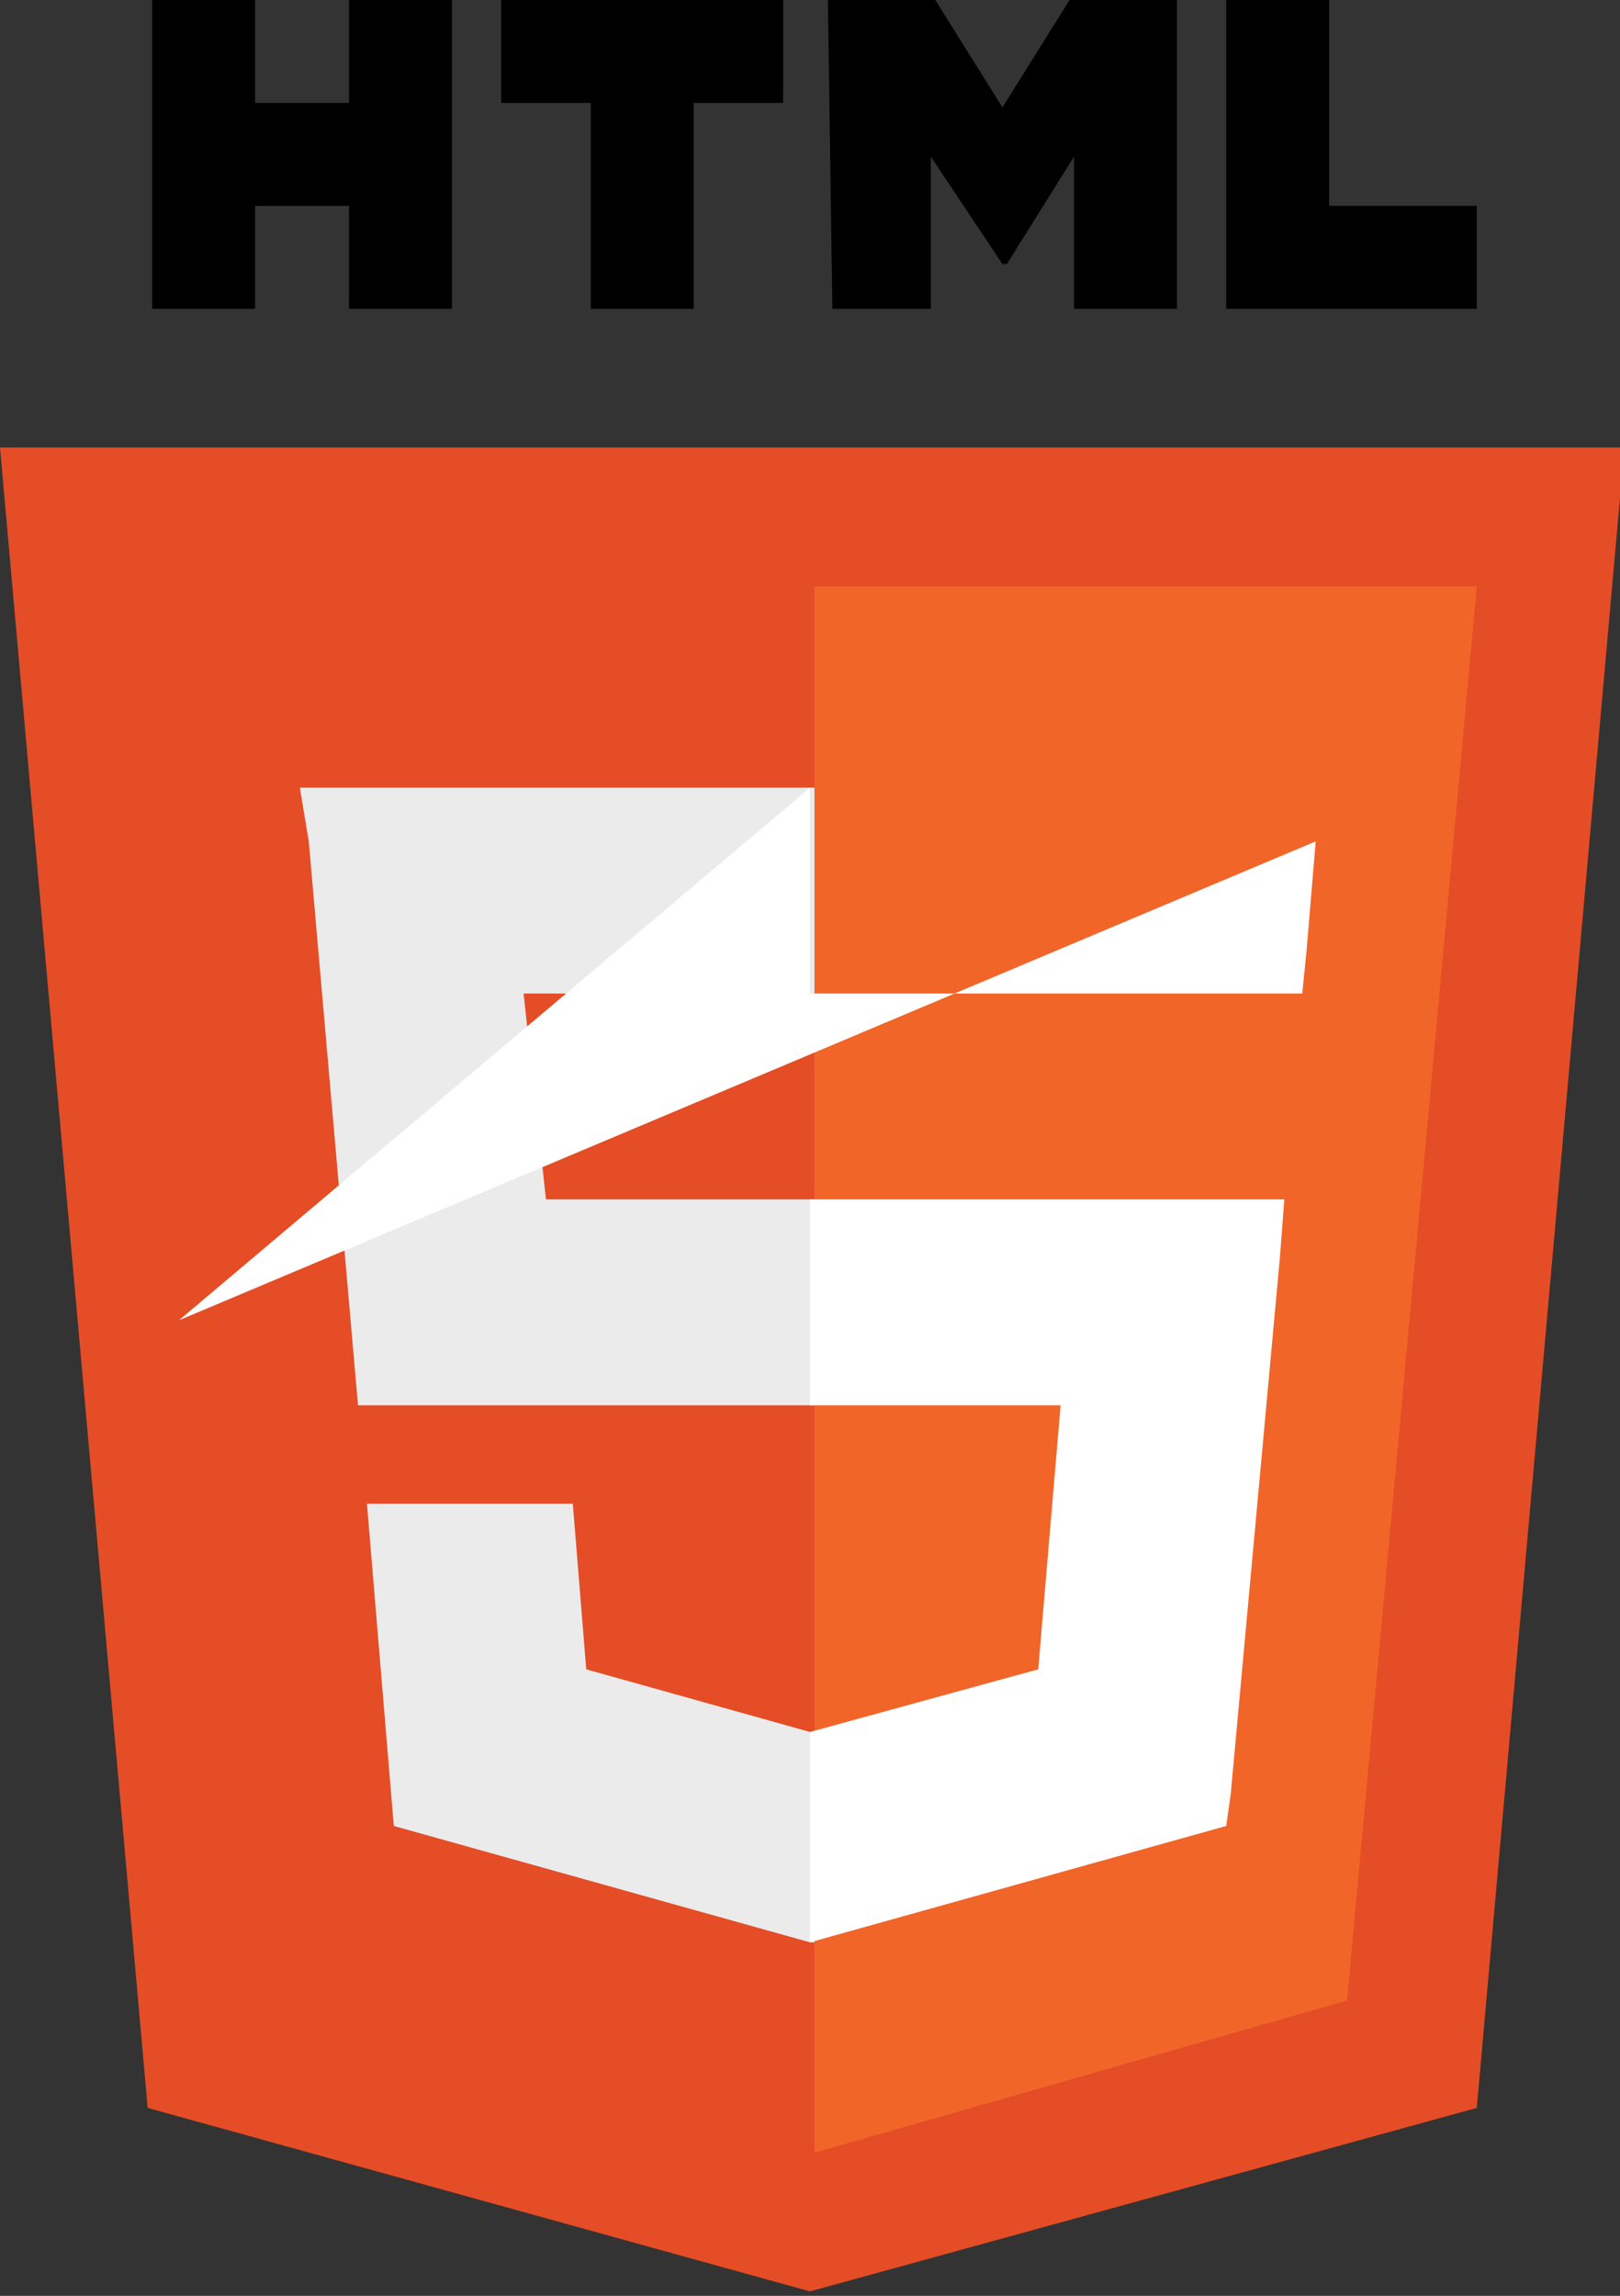
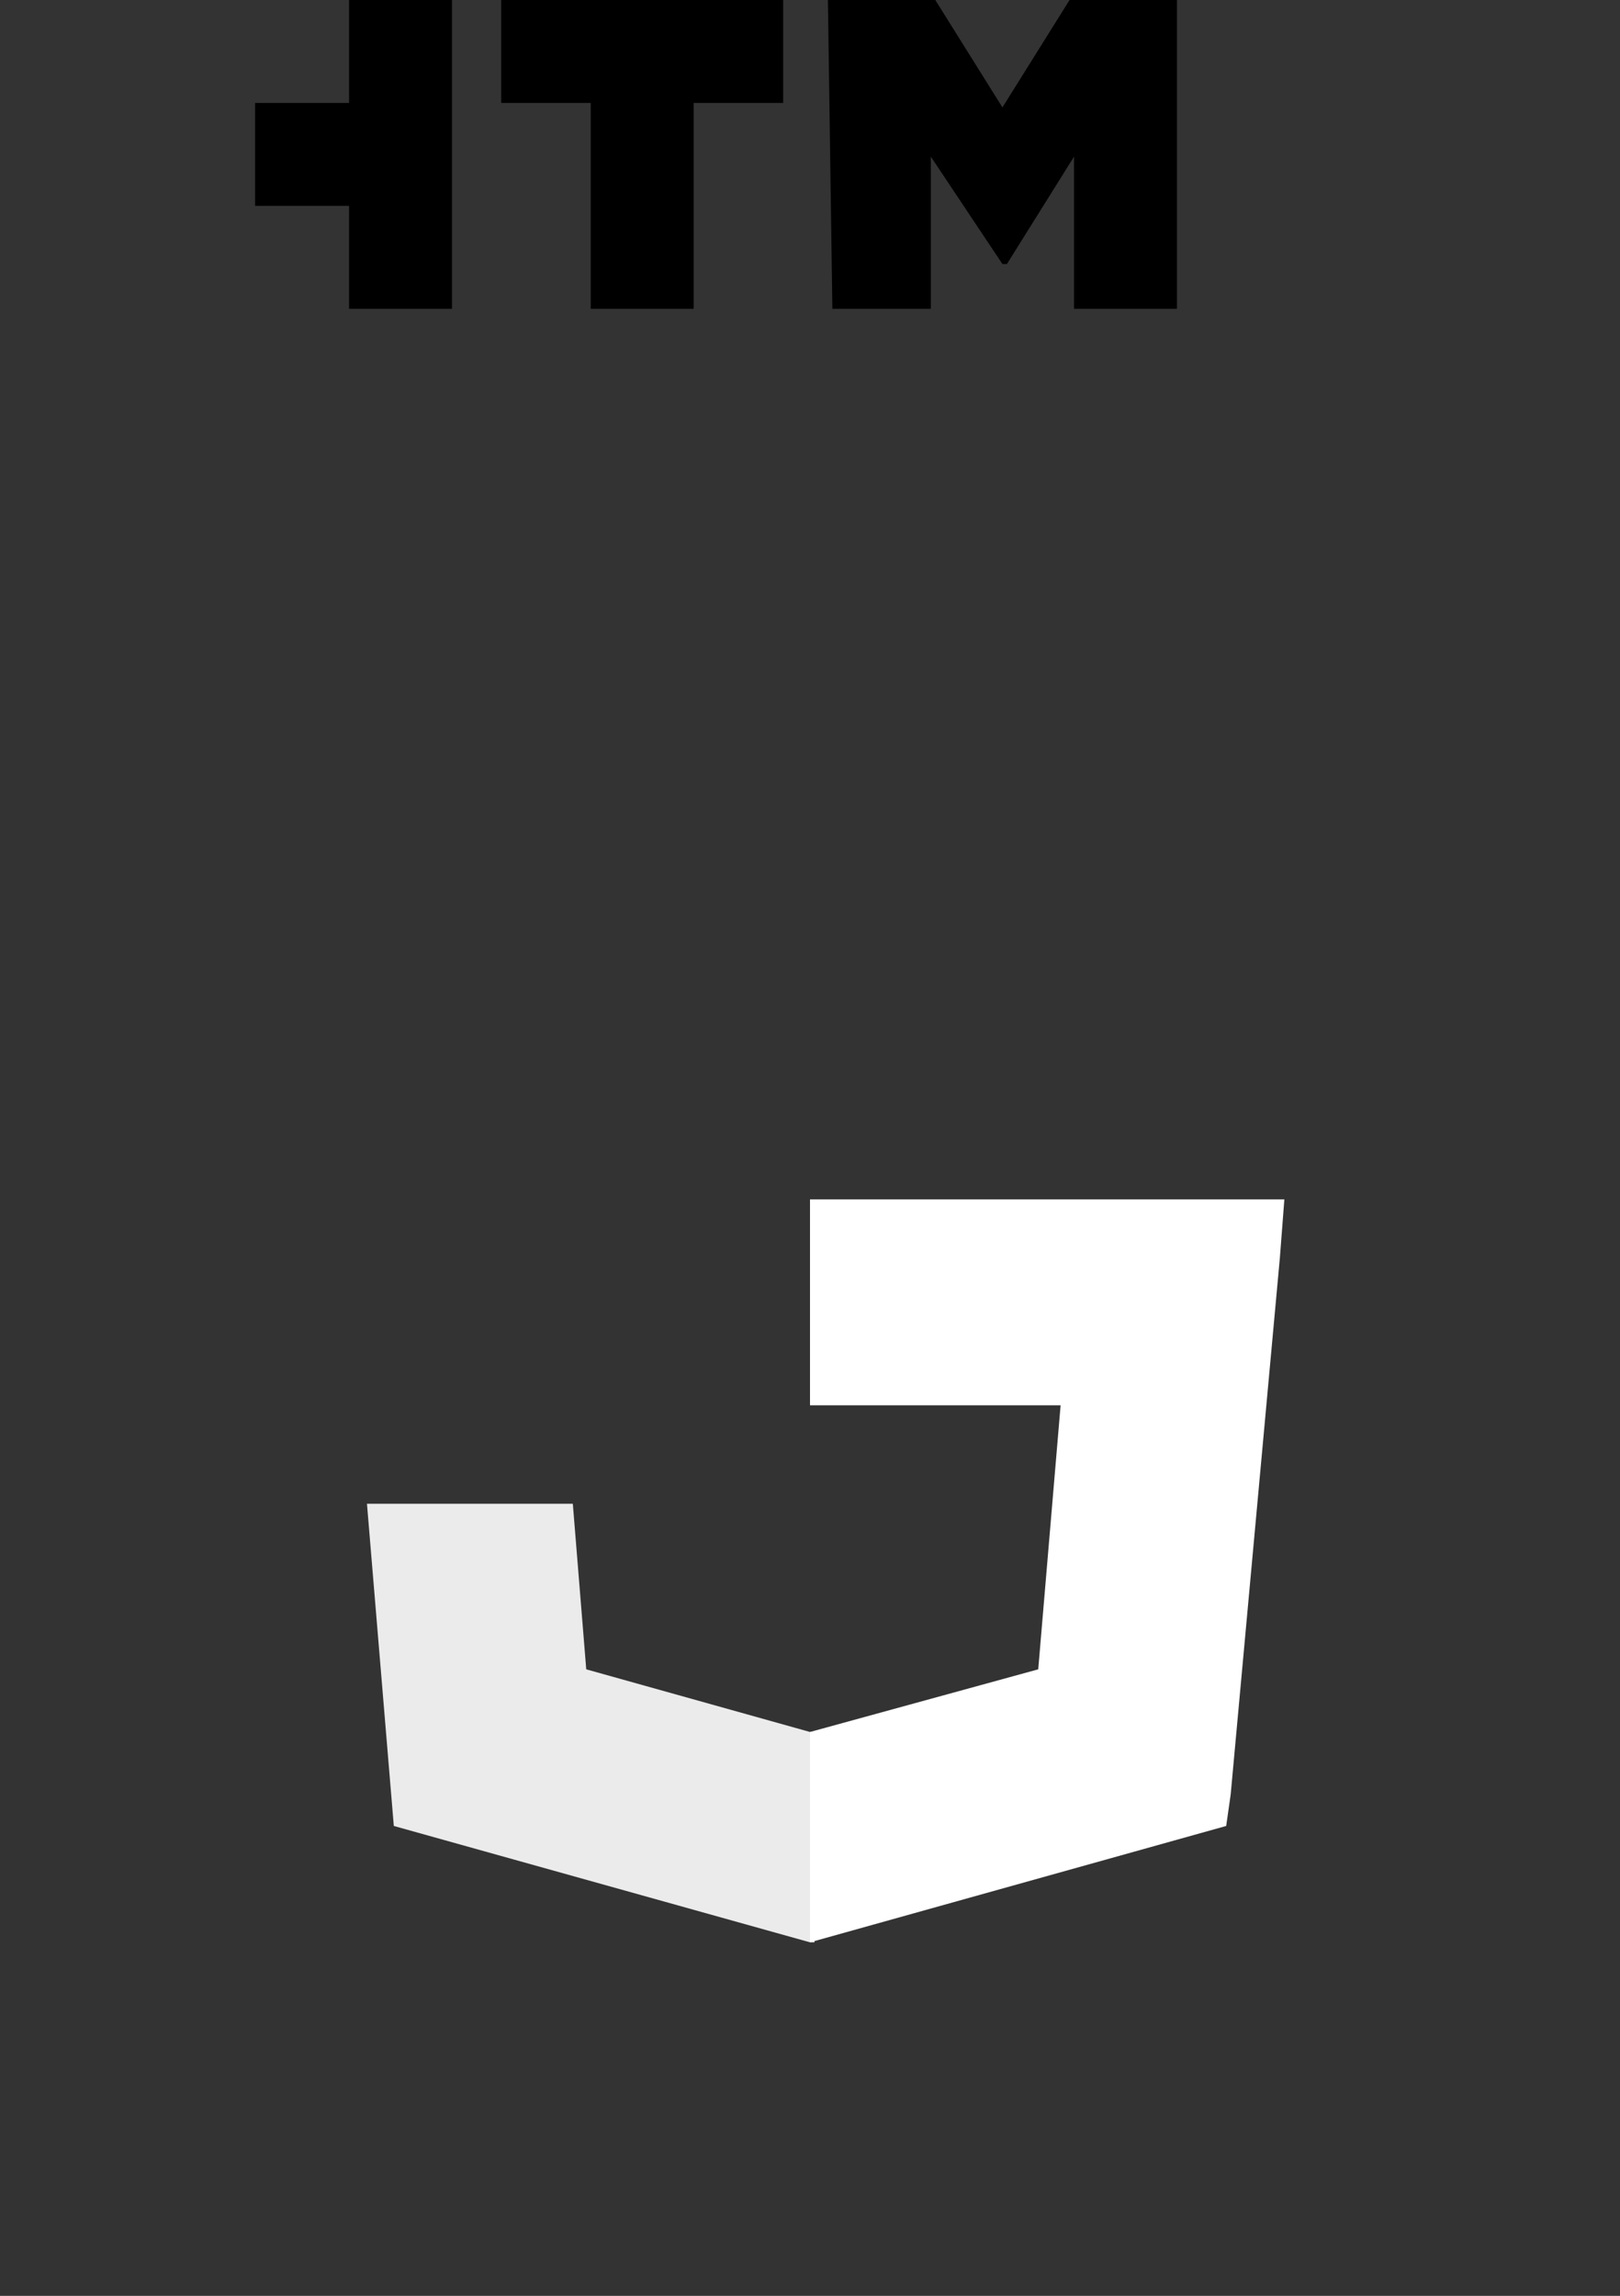
<svg xmlns="http://www.w3.org/2000/svg" version="1.1" id="design" x="0px" y="0px" viewBox="0 0 36.2 51.3" style="enable-background:new 0 0 36.2 51.3;" xml:space="preserve">
  <rect x="0" y="0" width="36.2" height="51.3" fill="#333333" stroke="none" />
  <style type="text/css">
	.st0{fill:#E44D26;}
	.st1{fill:#F16529;}
	.st2{fill:#EBEBEB;}
	.st3{fill:#FFFFFF;}
	.st4{fill:#264DE4;}
	.st5{fill:#2965F1;}
	.st6{fill:#DAB92D;}
	.st7{fill:#FFD839;}
	.st8{fill:#53C1DE;}
	.st9{fill:#002A41;}
	.st10{fill:#0071B5;}
	.st11{fill:#DF4F4F;}
	.st12{fill:#26262C;}
	.st13{fill:#CCCCCC;}
	.st14{fill:#A6120D;}
	.st15{fill:#B3B3B3;}
	.st16{fill:#DD1B16;}
	.st17{fill:#F2F2F2;}
</style>
  <g>
-     <polygon class="st0" points="3.3,47.1 0,10 36.3,10 33,47.1 18.1,51.2  " />
-     <polygon class="st1" points="18.2,48.1 30.1,44.7 33,13.1 18.2,13.1  " />
-     <polygon class="st2" points="18.2,26.8 12.2,26.8 11.7,22.2 18.2,22.2 18.2,17.6 18.1,17.6 6.7,17.6 6.9,18.8 8,31.4 18.2,31.4     " />
    <polygon class="st2" points="18.2,38.7 18.1,38.7 13.1,37.3 12.8,33.6 10.3,33.6 8.2,33.6 8.8,40.8 18.1,43.4 18.2,43.4  " />
-     <path d="M3.4,0h2.3v2.3h2.1V0h2.3v6.9H7.8V4.6H5.7v2.3H3.4V0L3.4,0z" />
+     <path d="M3.4,0h2.3v2.3h2.1V0h2.3v6.9H7.8V4.6H5.7v2.3V0L3.4,0z" />
    <path d="M13.2,2.3h-2V0h6.3v2.3h-2v4.6h-2.3V2.3L13.2,2.3z" />
    <path d="M18.5,0h2.4l1.5,2.4L23.9,0h2.4v6.9H24V3.5l-1.5,2.4h-0.1l-1.6-2.4v3.4h-2.2L18.5,0L18.5,0z" />
-     <path d="M27.4,0h2.3v4.6H33v2.3h-5.6V0z" />
    <polygon class="st3" points="18.1,26.8 18.1,31.4 23.7,31.4 23.2,37.3 18.1,38.7 18.1,43.4 27.4,40.8 27.5,40.1 28.6,28.1    28.7,26.8 27.5,26.8  " />
-     <polygon class="st3" points="18.1,17.6 18.1,20.5 18.1,22.1 18.1,22.2 29.1,22.2 29.1,22.2 29.1,22.2 29.2,21.2 29.4,18.8 4   29.5,17.6  " />
  </g>
</svg>